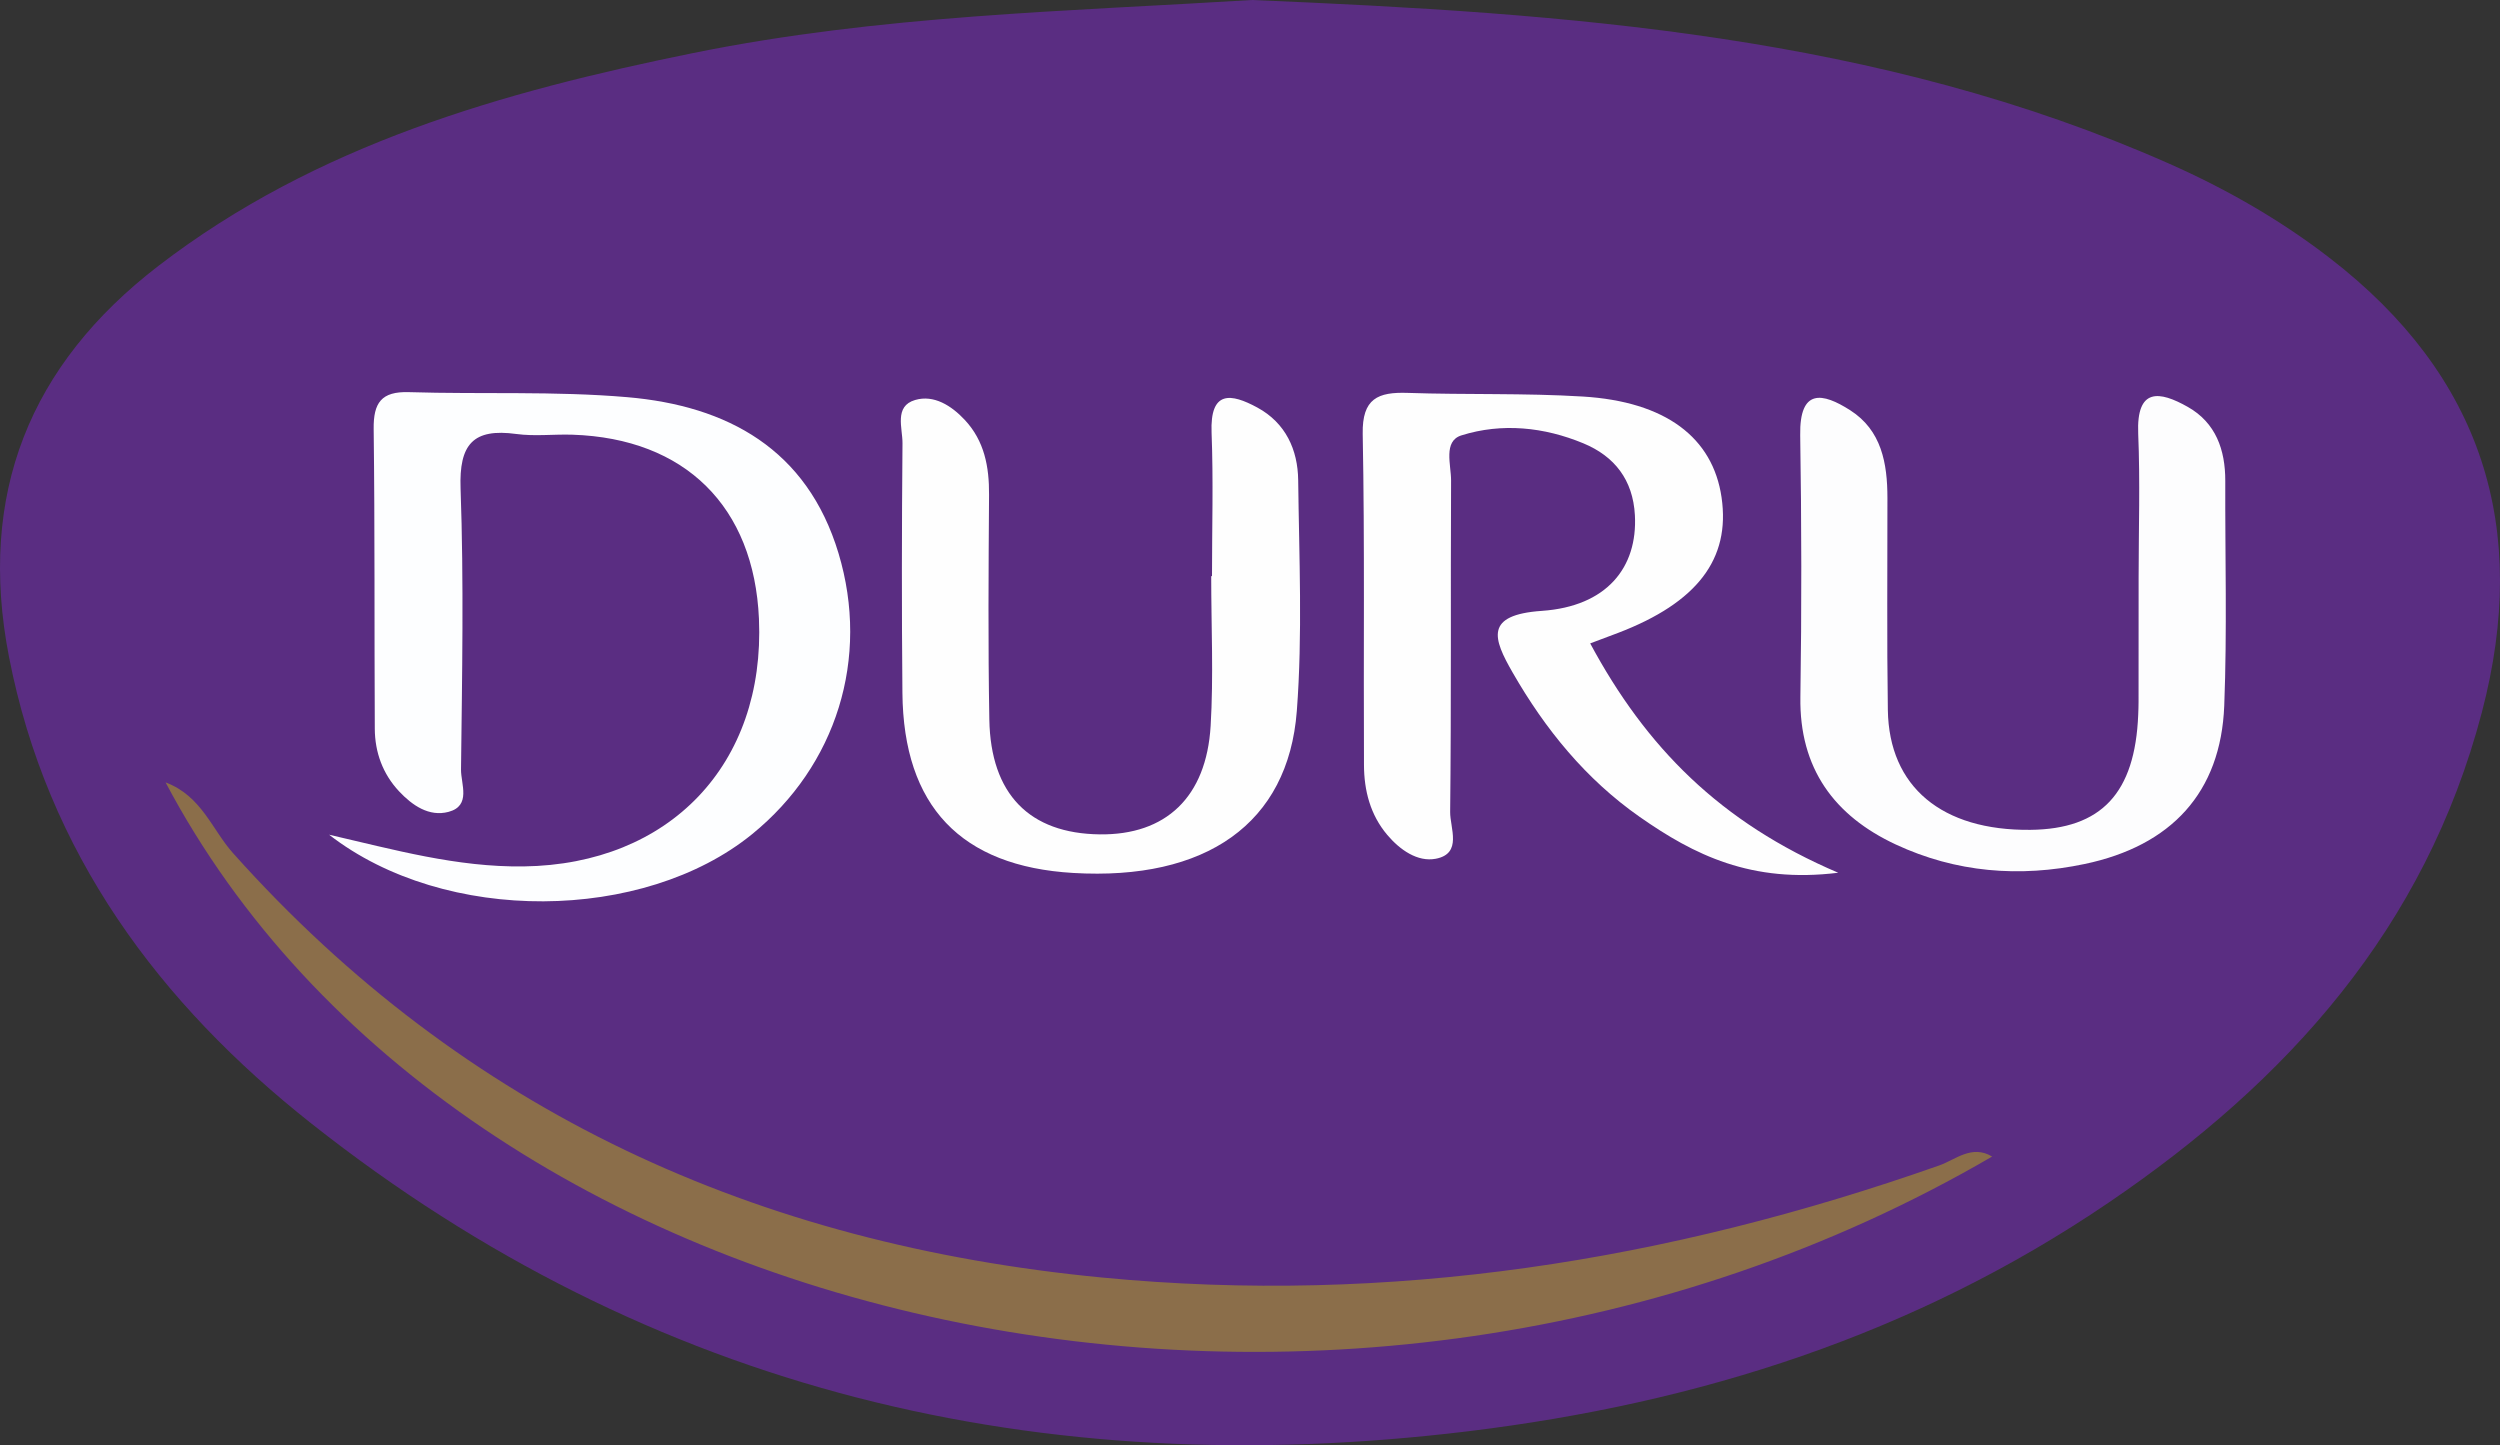
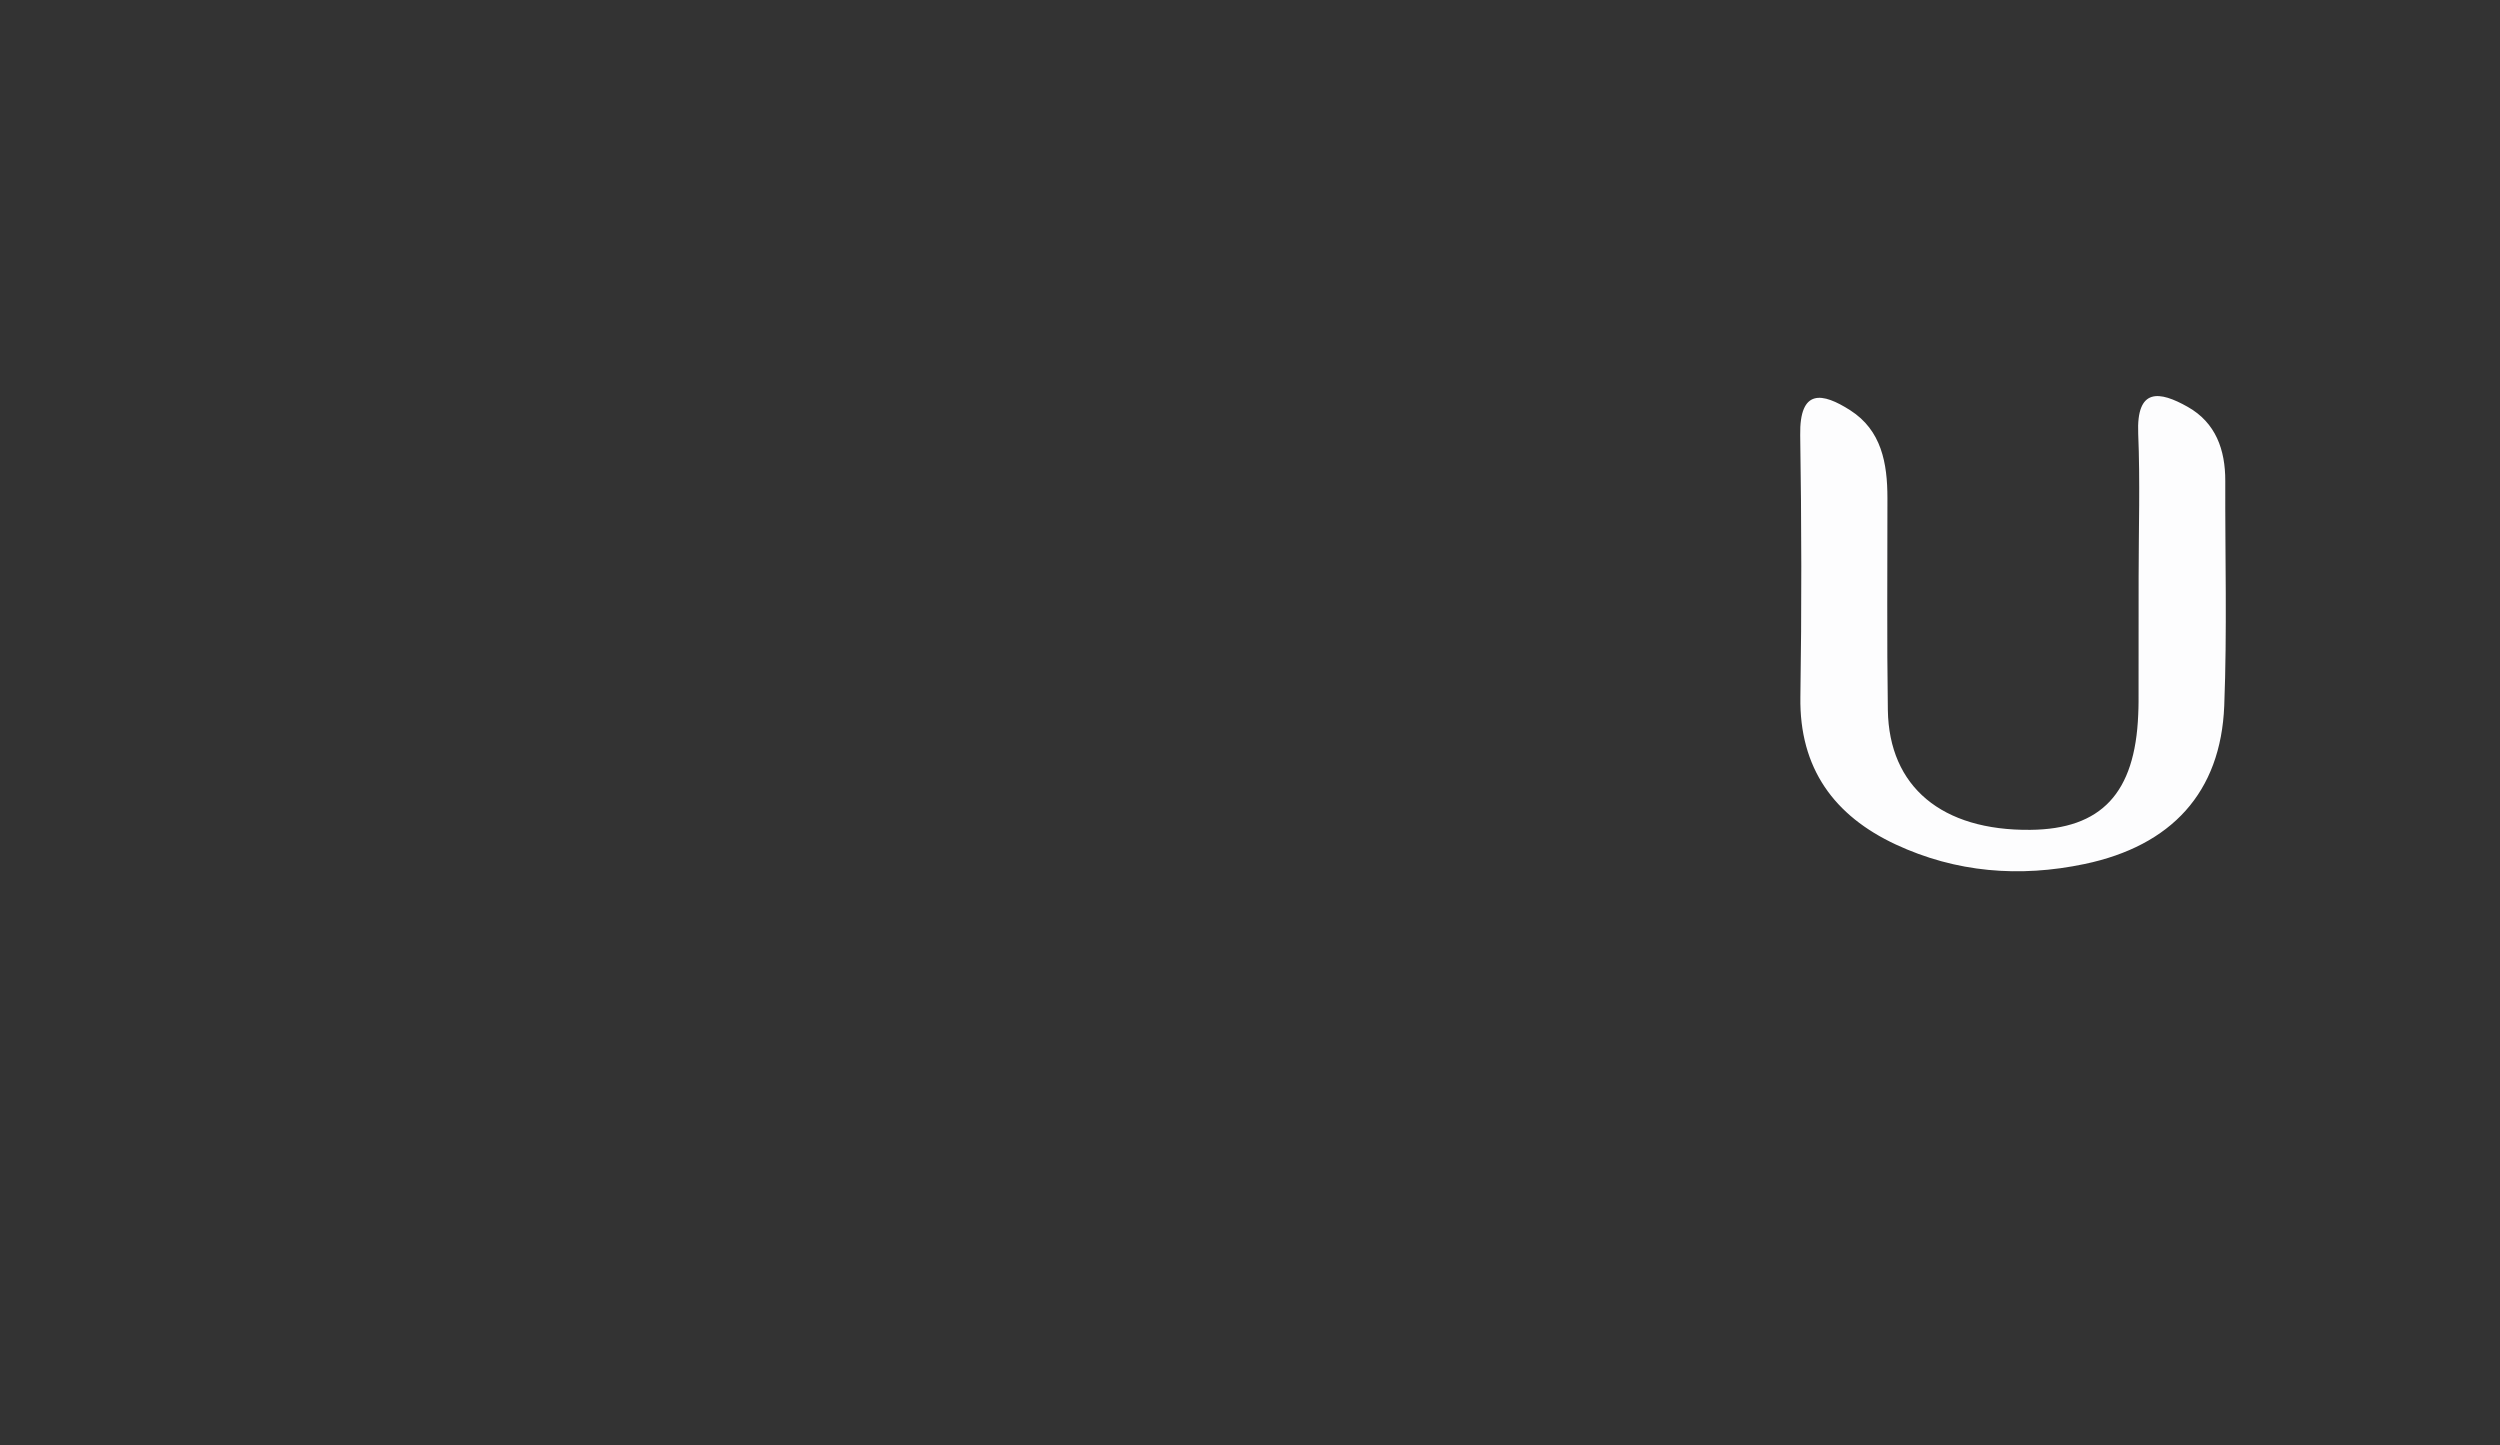
<svg xmlns="http://www.w3.org/2000/svg" width="1278pt" height="738.8pt" viewBox="0 0 1278 738.8" version="1.1">
  <rect x="0" y="0" width="1278" height="738.8" fill="#333333" stroke="none" />
  <g id="surface1">
-     <path style=" stroke:none;fill-rule:nonzero;fill:rgb(35.3%,17.599%,50.999%);fill-opacity:1;" d="M 639.969 0.004 C 802.285 6.77 960.273 17.938 1108.602 83.551 C 1137.961 96.535 1165.578 112.309 1191.012 131.941 C 1268.82 192.016 1293.559 269.637 1268.711 364.203 C 1239.77 474.344 1169.641 552.52 1077.75 614.902 C 978.535 682.258 868.414 717.344 750.309 731.691 C 532.078 758.199 332.941 711.629 159.219 574.383 C 81.613 513.07 24.039 436.199 4.551 335.527 C -11.508 252.594 15.16 186.488 81.039 135.879 C 161.727 73.887 256.812 46.941 354.434 27.098 C 449.754 7.719 546.723 5.758 639.969 0.004 " />
-     <path style=" stroke:none;fill-rule:nonzero;fill:rgb(54.5%,43.1%,28.999%);fill-opacity:1;" d="M 1018.371 591.23 C 685.922 784.887 234.887 683.953 84.641 399.965 C 103.02 406.824 108.43 424.164 119.082 436.078 C 237.688 568.766 387.207 636.051 563.051 653.047 C 710.848 667.336 852.516 644.637 991.348 595.773 C 999.605 592.867 1008.02 584.953 1018.371 591.23 " />
-     <path style=" stroke:none;fill-rule:nonzero;fill:rgb(99.199%,99.599%,100%);fill-opacity:1;" d="M 168.23 426.699 C 201.273 434.309 233.602 443.398 267.754 442.914 C 342.289 441.867 391.234 390.715 387.977 316.344 C 385.461 258.969 350.23 224.117 292.66 222.219 C 283.094 221.902 273.371 223.137 263.965 221.855 C 241.812 218.84 234.641 227.117 235.445 249.742 C 237.145 297.555 236.219 345.477 235.672 393.348 C 235.59 400.746 240.996 411.902 229.316 415.02 C 219.363 417.68 210.742 411.715 203.996 404.516 C 195.672 395.629 191.656 384.602 191.594 372.531 C 191.324 321.465 191.656 270.395 191.02 219.336 C 190.852 205.914 194.914 200.027 209.02 200.465 C 246.215 201.613 283.613 199.855 320.609 203.031 C 371.926 207.438 412.621 229.637 428.641 282.805 C 444.828 336.527 427.547 391.41 384.477 426.43 C 329.047 471.496 227.617 472.816 168.23 426.699 " />
-     <path style=" stroke:none;fill-rule:nonzero;fill:rgb(99.599%,99.599%,99.599%);fill-opacity:1;" d="M 812.906 328.906 C 841.426 381.906 879.199 420.355 939.691 446.145 C 895.195 451.66 865.906 436.977 838.207 417.59 C 810.656 398.309 789.93 372.816 773.289 343.852 C 763.234 326.348 758.754 314.316 788.223 312.273 C 821.277 309.98 837.211 290.203 835.758 263.336 C 834.781 245.336 825.371 233.242 809.434 226.637 C 789.277 218.281 767.773 216.074 747.062 222.57 C 737.656 225.52 741.828 237.633 741.789 245.68 C 741.512 302.137 741.941 358.598 741.32 415.047 C 741.23 423.27 747.711 436.379 733.949 438.996 C 724.652 440.766 715.633 434.449 709.145 426.773 C 700.484 416.52 697.328 404.145 697.266 391.168 C 696.98 334.711 697.68 278.242 696.617 221.805 C 696.277 203.656 704.434 200.328 719.676 200.848 C 749.473 201.863 779.371 200.891 809.105 202.707 C 851.535 205.301 875.629 223.707 880.07 254.324 C 884.633 285.777 867.598 308.074 827.176 323.535 C 823.242 325.039 819.297 326.504 812.906 328.906 " />
    <path style=" stroke:none;fill-rule:nonzero;fill:rgb(99.199%,99.199%,99.599%);fill-opacity:1;" d="M 1093.262 295.07 C 1093.281 270.613 1094.059 246.121 1093.051 221.703 C 1092.07 198.055 1103.898 199.809 1118.41 208.016 C 1132.699 216.098 1137.609 229.934 1137.559 245.855 C 1137.441 284.137 1138.52 322.465 1137.039 360.688 C 1135.309 405.23 1109.891 432.379 1065.68 441.672 C 1032.281 448.695 999.836 446.012 969.133 431.711 C 937.719 417.074 919.801 392.844 920.355 356.383 C 921.035 311.73 920.957 267.051 920.266 222.395 C 919.895 198.441 931.66 200.684 945.797 209.703 C 961.879 219.965 964.84 236.867 964.855 254.52 C 964.895 290.676 964.523 326.84 965.07 362.988 C 965.668 402.281 992.723 424.676 1037.891 424.219 C 1074.262 423.852 1091.461 405.465 1093.059 365.258 C 1093.148 363.133 1093.23 361.004 1093.23 358.879 C 1093.238 337.609 1093.238 316.34 1093.262 295.07 " />
-     <path style=" stroke:none;fill-rule:nonzero;fill:rgb(99.599%,99.599%,99.599%);fill-opacity:1;" d="M 619.574 294.523 C 619.574 270.066 620.297 245.578 619.359 221.152 C 618.531 199.508 629.16 200.953 642.77 208.348 C 657.195 216.188 663.445 229.863 663.633 245.469 C 664.098 284.805 665.906 324.328 662.934 363.453 C 658.547 421.121 616.348 450.266 548.574 446.254 C 491.219 442.859 461.855 412.152 461.316 354.23 C 460.922 311.695 460.98 269.152 461.355 226.617 C 461.426 218.852 456.957 207.656 467.82 204.473 C 477.402 201.664 486.367 207.348 493.199 214.66 C 503.277 225.449 505.699 238.66 505.602 252.992 C 505.336 291.273 505.078 329.57 505.746 367.844 C 506.41 406.004 526.285 426.098 562.191 426.531 C 595.918 426.941 616.695 407.605 618.879 371.07 C 620.395 345.641 619.172 320.047 619.172 294.523 C 619.305 294.523 619.441 294.523 619.574 294.523 " />
  </g>
</svg>